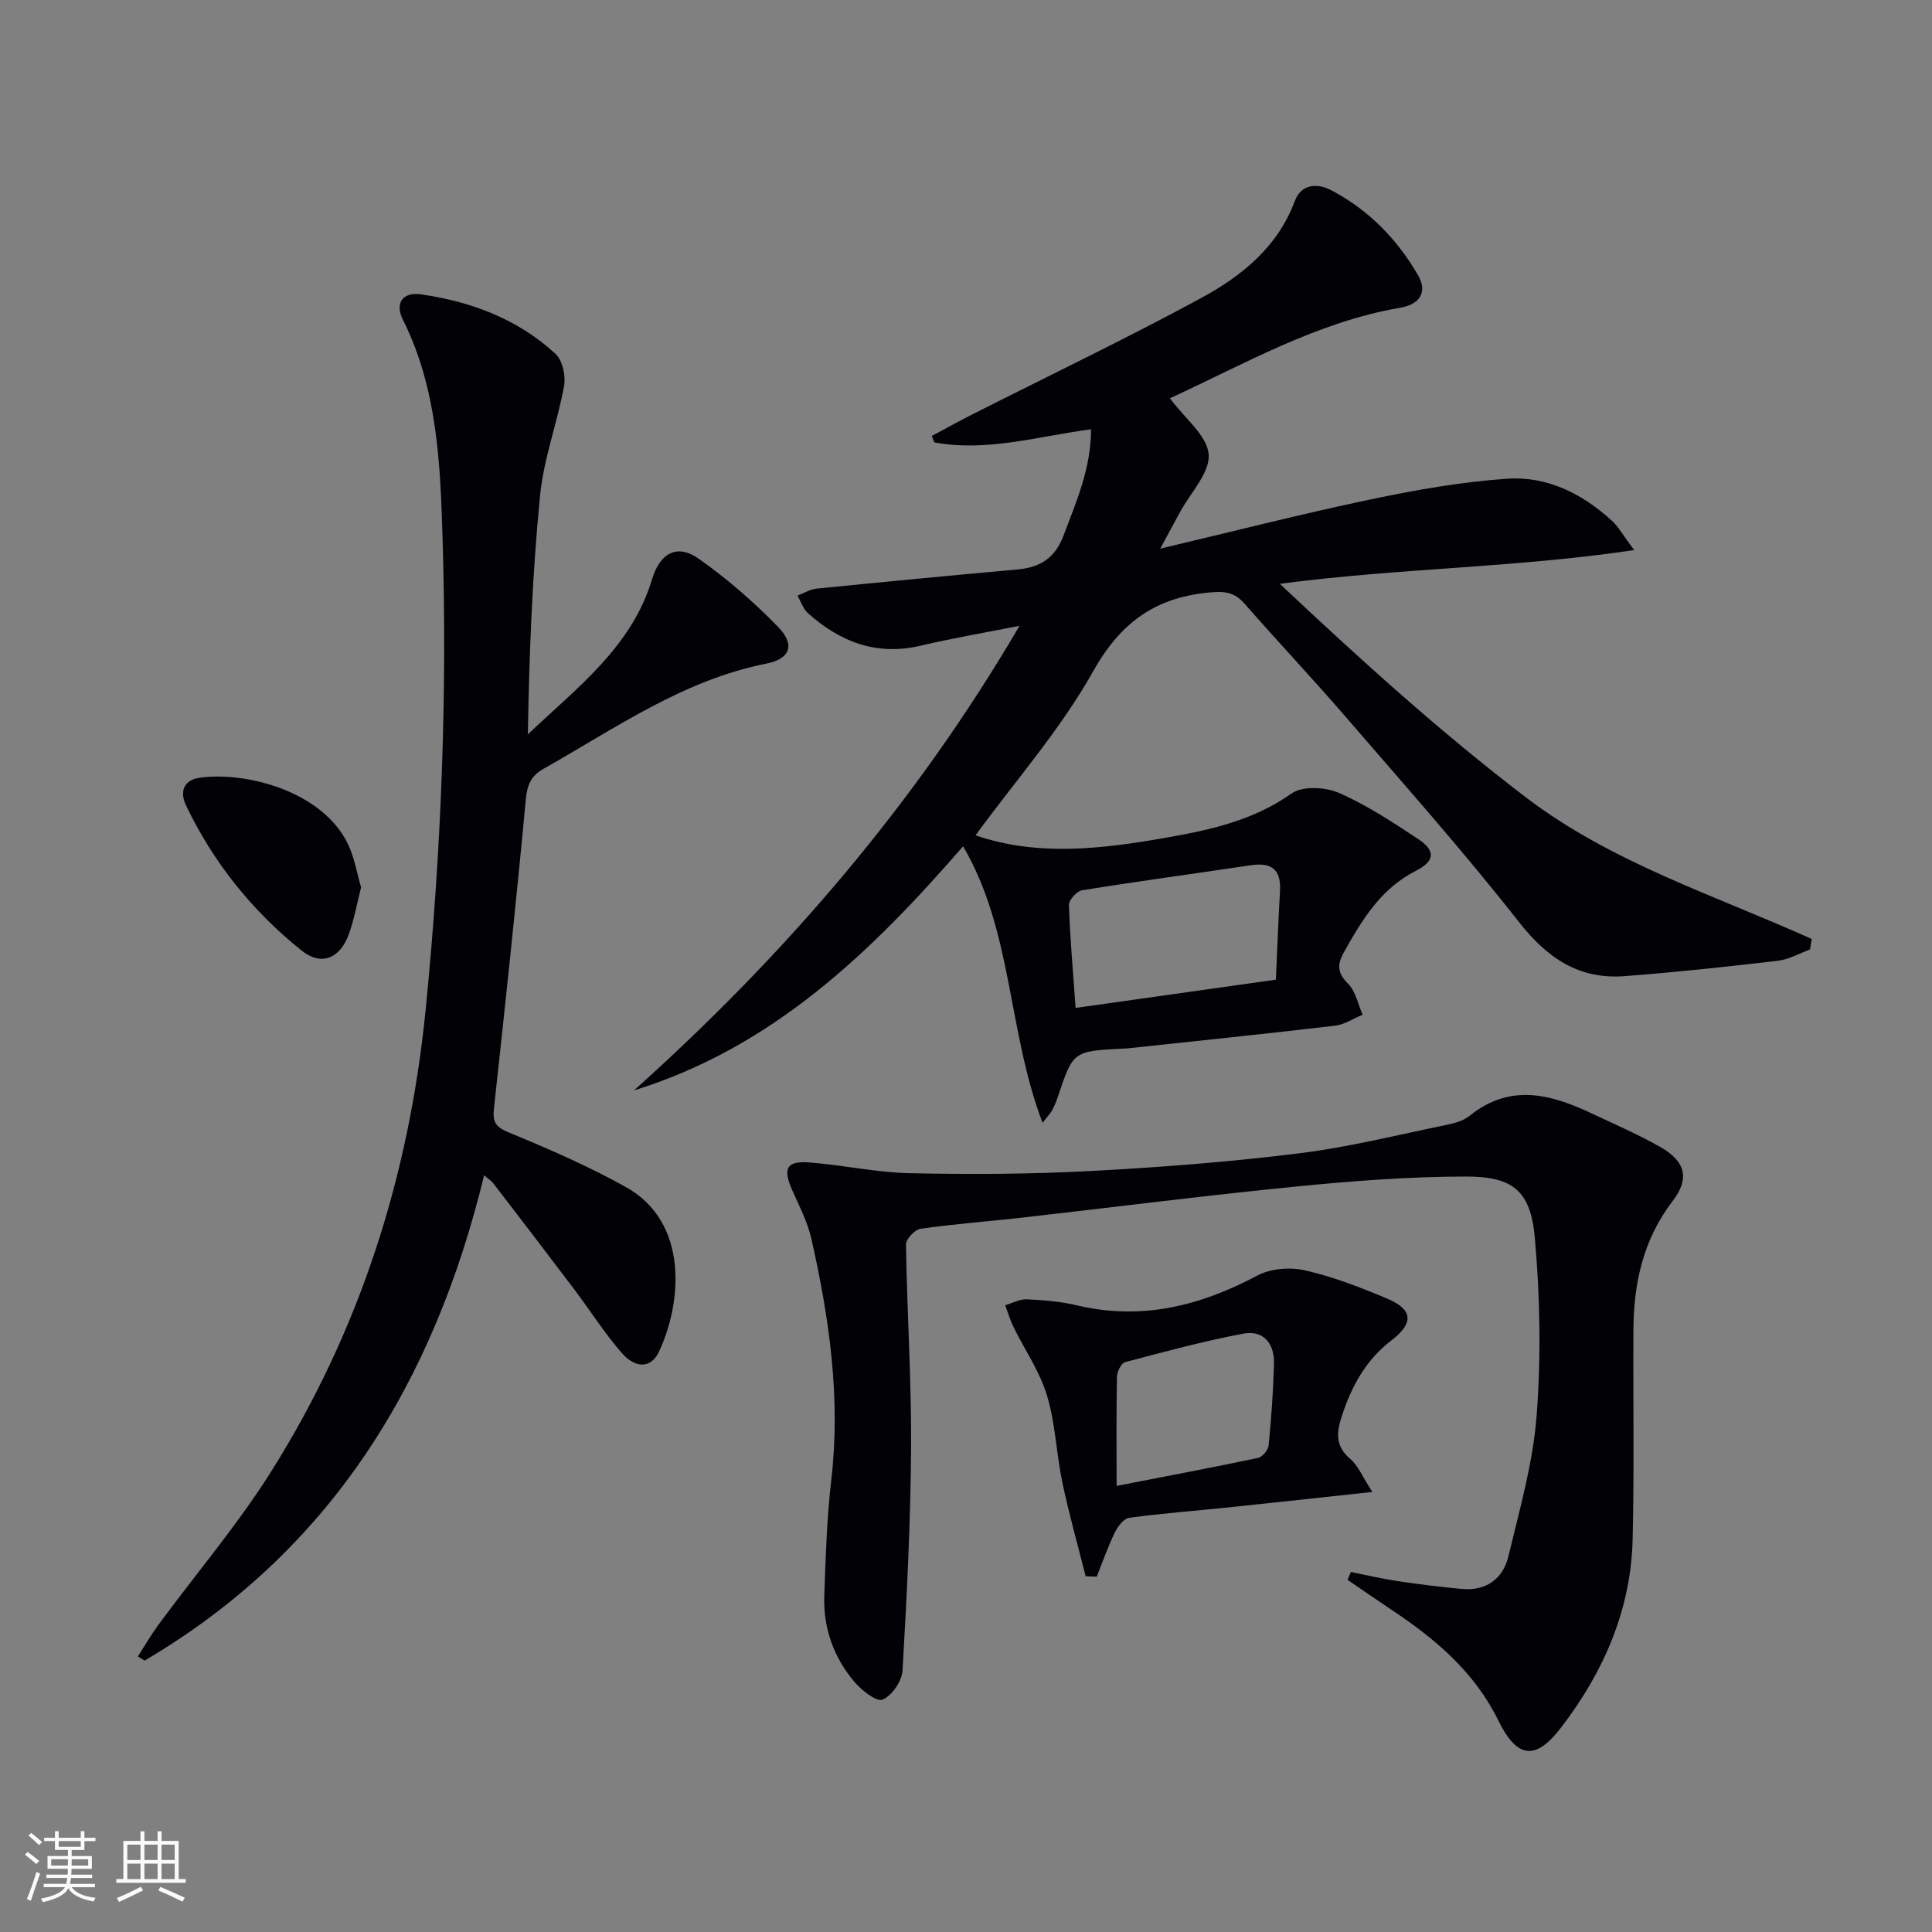
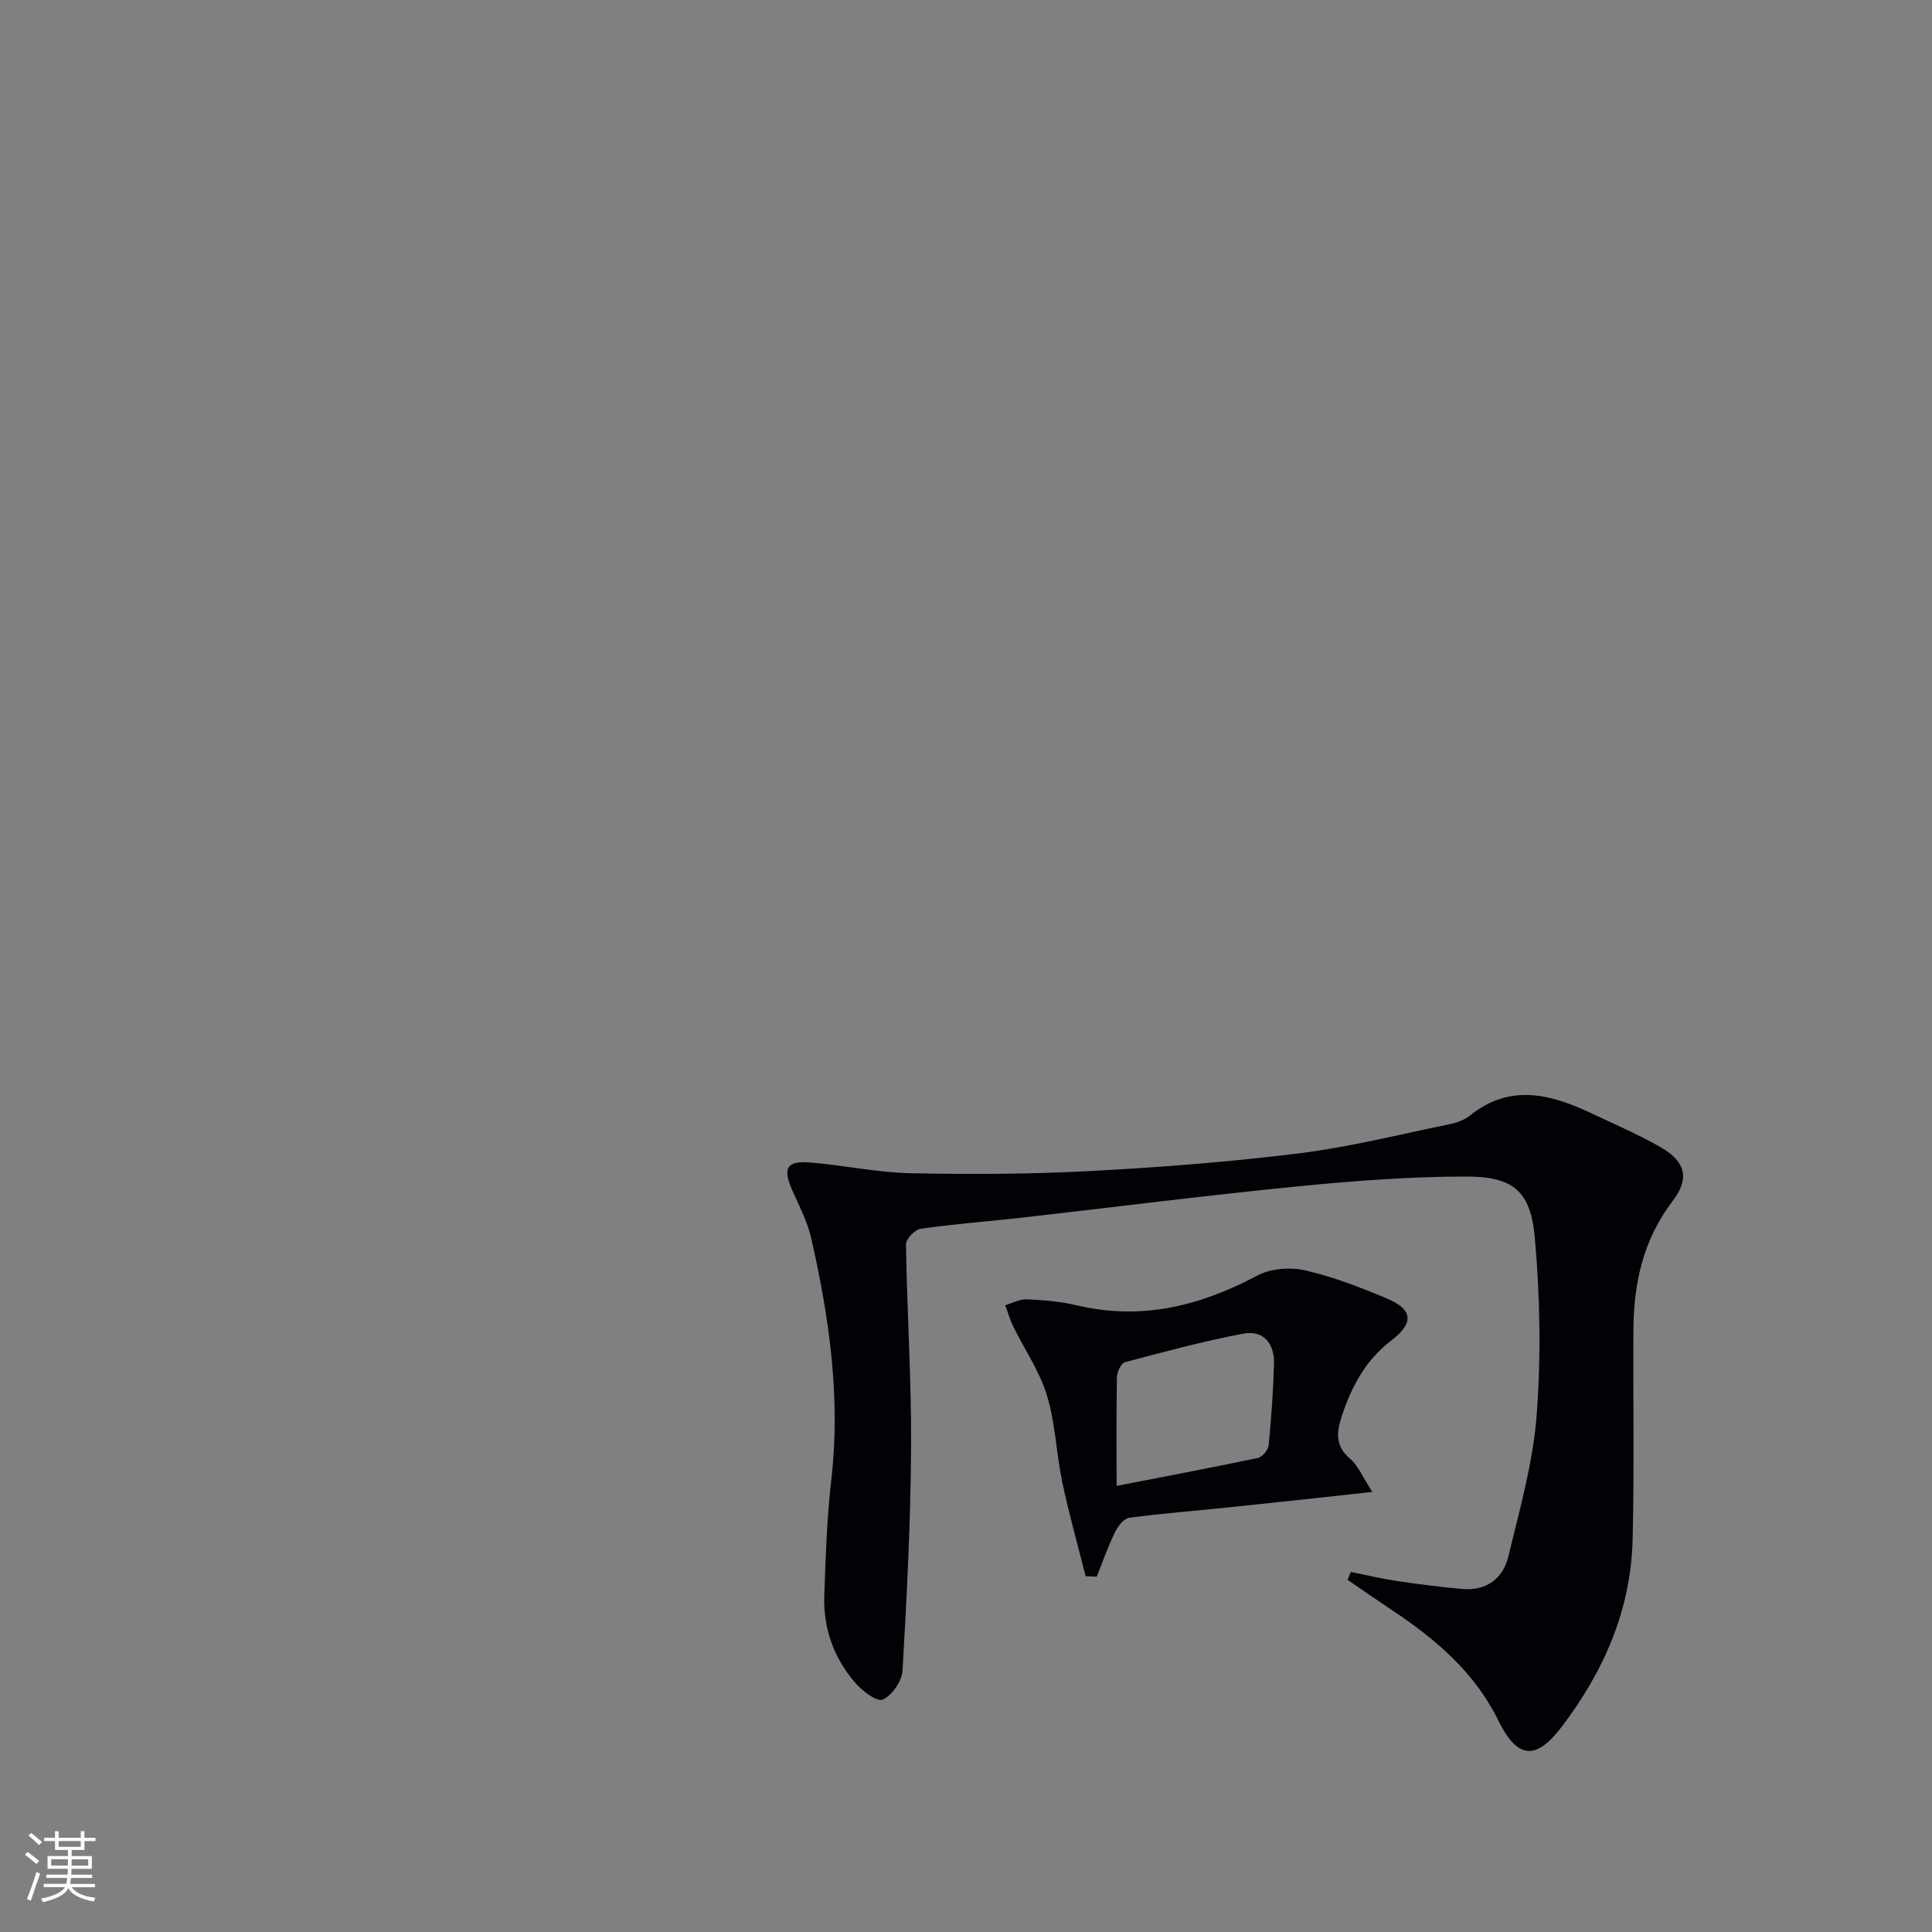
<svg xmlns="http://www.w3.org/2000/svg" enable-background="new 0 0 400 400" viewBox="0 0 400 400">
  <rect x="0" y="0" width="400" height="400" fill="#808080" stroke="none" />
  <g fill="#010106">
-     <path d="m242.21 82.46c3.1 4.18 7.73 7.73 8.03 11.61.3 3.82-3.8 7.99-5.96 12-1.22 2.26-2.45 4.53-4.07 7.52 15.09-3.56 29.18-7.17 43.42-10.16 9.38-1.97 18.91-3.67 28.46-4.32 8.24-.56 15.55 3.12 21.65 8.72 1.39 1.28 2.33 3.04 4.59 6.06-24.83 3.69-48.66 3.72-73.36 6.98 16.85 15.85 33.25 30.7 50.9 44.18 17.77 13.57 39.12 20.28 59.23 29.36-.12.72-.24 1.45-.36 2.17-2.22.81-4.38 2.07-6.66 2.34-10.55 1.23-21.11 2.37-31.7 3.18-9.45.72-16.03-3.72-21.9-11.21-11.38-14.51-23.67-28.33-35.72-42.3-6.85-7.94-14.05-15.57-20.96-23.46-1.91-2.18-3.58-2.76-6.73-2.52-11.52.88-18.92 5.99-24.76 16.4-6.78 12.08-16.14 22.71-24.34 33.93 12.81 4.42 26.11 2.84 39.38.51 9.16-1.61 18.12-3.55 26.06-9.17 2.25-1.6 7-1.34 9.82-.11 5.75 2.5 11.07 6.05 16.34 9.51 3.68 2.41 3.56 4.59-.42 6.61-7.29 3.7-11.17 10.18-14.94 16.92-1.45 2.59-1.27 4.27.91 6.48 1.56 1.58 2.04 4.23 3 6.4-1.91.78-3.76 2.04-5.74 2.27-14.35 1.69-28.72 3.17-43.09 4.71-.33.04-.67.03-1 .04-10.12.53-10.12.53-13.31 10.08-.31.94-.72 1.86-1.18 2.73-.31.57-.79 1.05-1.95 2.54-7.25-18.99-6.16-39.67-16.45-57.25-18.91 21.79-39.36 41.64-68.13 50.54 31.2-27.98 58.23-59.3 79.81-96.18-7.23 1.43-13.88 2.55-20.42 4.1-9.15 2.17-16.71-.75-23.39-6.73-1-.89-1.45-2.4-2.16-3.62 1.32-.5 2.6-1.31 3.95-1.45 13.86-1.39 27.73-2.72 41.6-3.97 4.69-.42 7.79-2.35 9.55-7.06 2.61-6.97 5.66-13.75 5.68-21.96-11.04 1.46-21.61 4.73-32.46 2.71-.17-.44-.34-.88-.51-1.33 2.76-1.47 5.5-3 8.29-4.41 15.84-8.02 31.87-15.69 47.48-24.15 8.35-4.53 15.8-10.49 19.37-20.04 1.34-3.59 4.67-3.8 7.57-2.27 7.69 4.05 13.63 10.11 17.96 17.59 1.97 3.39.49 6.03-3.72 6.74-17.19 2.95-32.05 11.57-47.66 18.74zm-19.52 126.22c14.12-1.99 27.51-3.88 41.47-5.85.3-6.52.51-12.46.85-18.39.26-4.48-1.81-5.94-6.08-5.3-11.63 1.75-23.29 3.31-34.9 5.18-1.09.17-2.75 2.02-2.72 3.05.23 6.78.83 13.55 1.38 21.31z" />
-     <path d="m100.23 243.33c-10.42 43-31.83 77.83-70.29 100.48-.46-.29-.93-.58-1.39-.86 1.41-2.19 2.72-4.47 4.26-6.57 7.79-10.58 16.37-20.66 23.35-31.75 18.36-29.17 28.54-61.18 31.96-95.53 3.24-32.51 4.5-65.07 3.51-97.68-.47-15.37-1.06-30.94-8.23-45.26-1.63-3.25-.2-5.79 3.82-5.21 10.38 1.51 19.99 5.11 27.79 12.31 1.46 1.35 2.15 4.57 1.77 6.67-1.39 7.61-4.22 15.03-4.97 22.68-1.6 16.33-2.25 32.76-2.52 49.43 10.16-9.66 21.48-18.05 25.72-32.13 1.63-5.41 5.17-7.39 9.64-4.24 5.92 4.17 11.48 9.01 16.52 14.21 3.48 3.59 2.44 6.53-2.41 7.49-17.27 3.4-31.32 13.4-46.19 21.78-2.57 1.45-3.41 3.25-3.7 6.29-1.99 21.32-4.26 42.62-6.59 63.91-.3 2.73.11 3.89 2.94 5.06 8.26 3.41 16.51 6.99 24.31 11.33 13.17 7.31 11.66 24.04 6.88 34.16-1.6 3.38-4.8 3.54-7.72.17-3.59-4.13-6.54-8.81-9.85-13.19-5.52-7.31-11.09-14.57-16.67-21.84-.37-.51-.94-.85-1.94-1.71z" />
    <path d="m279.69 325.46c3.21.64 6.4 1.4 9.64 1.89 4.41.66 8.85 1.21 13.29 1.62 5.08.48 8.57-2.09 9.69-6.8 2.31-9.65 5.1-19.35 5.84-29.16.92-12.21.71-24.63-.39-36.83-.86-9.59-4.51-12.59-14.13-12.59-11.77 0-23.58.91-35.31 2.07-19 1.88-37.95 4.31-56.93 6.46-6.93.78-13.9 1.29-20.8 2.28-1.19.17-3.04 2.15-3.02 3.26.22 13.97 1.14 27.94 1.06 41.91-.09 15.44-.88 30.88-1.77 46.3-.13 2.19-2.19 5.19-4.12 6.01-1.24.53-4.32-1.88-5.81-3.63-4.35-5.11-6.52-11.23-6.27-17.97.29-7.98.53-15.98 1.45-23.9 1.97-16.94-.41-33.47-4.12-49.89-.79-3.5-2.52-6.81-3.99-10.13-1.97-4.46-1.17-6.05 3.63-5.68 6.94.53 13.82 2.07 20.75 2.22 12.45.26 24.93.21 37.36-.45 14.43-.76 28.86-1.89 43.19-3.66 10.35-1.28 20.54-3.85 30.78-5.94 1.6-.33 3.36-.86 4.59-1.86 8.33-6.72 16.75-4.48 25.21-.48 4.8 2.27 9.71 4.37 14.3 7 5.2 2.98 6.04 6.52 2.5 11.14-6.08 7.94-8.08 16.98-8.13 26.66-.08 14.45.18 28.9-.16 43.34-.34 14.63-6 27.5-14.78 38.98-5.37 7.01-9.17 6.45-13.07-1.5-4.88-9.93-12.94-16.76-21.91-22.73-3.11-2.07-6.18-4.21-9.27-6.32.23-.54.46-1.08.7-1.62z" />
    <path d="m284.13 308.89c-10.76 1.16-20.13 2.2-29.51 3.17-6.94.72-13.91 1.25-20.83 2.18-1.13.15-2.37 1.79-2.97 3.03-1.44 2.97-2.53 6.1-3.76 9.17-.76-.03-1.52-.07-2.29-.1-1.62-6.45-3.44-12.85-4.81-19.35-1.26-6-1.44-12.27-3.2-18.09-1.5-4.97-4.61-9.45-6.94-14.19-.7-1.43-1.14-2.98-1.71-4.47 1.5-.44 3.01-1.3 4.49-1.23 3.47.16 7 .45 10.38 1.25 13.36 3.17 25.5.13 37.34-6.17 2.75-1.47 6.79-1.78 9.89-1.07 5.78 1.31 11.41 3.51 16.91 5.81 5.38 2.25 5.71 5.05.96 8.68-5.3 4.06-8.21 9.44-10.24 15.57-1.12 3.38-1.48 6.24 1.67 8.93 1.67 1.41 2.56 3.71 4.62 6.88zm-52.95-1.25c10.22-1.99 19.76-3.79 29.27-5.79.91-.19 2.12-1.64 2.21-2.61.55-5.6.95-11.23 1.11-16.85.12-4.17-2.13-7.08-6.39-6.27-8.23 1.56-16.34 3.75-24.45 5.9-.8.21-1.65 1.97-1.68 3.03-.14 7.12-.07 14.24-.07 22.59z" />
-     <path d="m74.76 183.71c-.88 3.45-1.44 6.71-2.57 9.78-1.84 5.01-5.71 6.55-9.75 3.31-10.21-8.18-18.29-18.23-23.95-30.1-1.35-2.83-.37-5.18 2.69-5.65 9.41-1.42 25.55 2.63 30.87 13.73 1.33 2.76 1.82 5.92 2.71 8.93z" />
  </g>
  <path d="m5.17 384 .55-.58c.85.61 1.65 1.24 2.4 1.87l-.59.64c-.83-.73-1.62-1.38-2.36-1.93m1.22 9.53-.82-.34c.71-1.76 1.37-3.64 1.98-5.63.24.13.5.25.76.36-.6 1.67-1.24 3.54-1.92 5.61m-.5-13.5.57-.54c.56.44 1.31 1.06 2.26 1.87l-.64.64c-.68-.66-1.41-1.32-2.19-1.97m3.25.46h2.24v-1.36h.77v1.36h4.57v-1.36h.76v1.36h2.28v.69h-2.28v1.84h-2.64v1.26h4.18v2.64h-4.21c0 .45-.02.86-.05 1.21h4.32v.69h-4.38c-.04.34-.1.75-.19 1.22h5.15v.69h-4.82c.87 1.19 2.51 1.92 4.93 2.19-.17.32-.3.57-.37.76-2.77-.49-4.52-1.41-5.26-2.76-.56 1.26-2.3 2.23-5.24 2.9-.12-.24-.26-.48-.43-.72 2.73-.55 4.38-1.34 4.96-2.38h-4.38v-.69h4.65c.1-.38.17-.79.21-1.22h-4.32v-.69h4.4c.03-.34.05-.75.05-1.21h-4.2v-2.64h4.23v-1.26h-2.69v-1.84h-2.24zm1.46 4.46v1.29h3.45c.01-.4.02-.57.01-.53v-.32-.45h-3.46zm1.55-2.59h4.57v-1.19h-4.57zm6.11 2.59h-3.42v.77c-.01.19-.01.37-.02.53h3.44z" fill="#fafafc" />
-   <path d="m32.63 379.16h.82v1.98h3.54v7.89h1.46v.78h-14.37v-.78h1.46v-7.89h3.54v-1.98h.82v1.98h2.73zm-3.49 11.48.5.73c-1.61.82-3.28 1.63-5 2.41-.13-.27-.28-.55-.44-.82 1.75-.72 3.4-1.49 4.94-2.32m-2.78-5.55h2.73v-3.18h-2.73zm0 3.95h2.73v-3.2h-2.73zm3.54-3.95h2.73v-3.18h-2.73zm0 3.95h2.73v-3.2h-2.73zm7.89 4.68c-1.84-.92-3.51-1.7-5.02-2.32l.45-.73c1.89.8 3.57 1.55 5.04 2.23zm-1.62-11.81h-2.73v3.18h2.73zm-2.73 7.13h2.73v-3.2h-2.73z" fill="#fafafc" />
</svg>